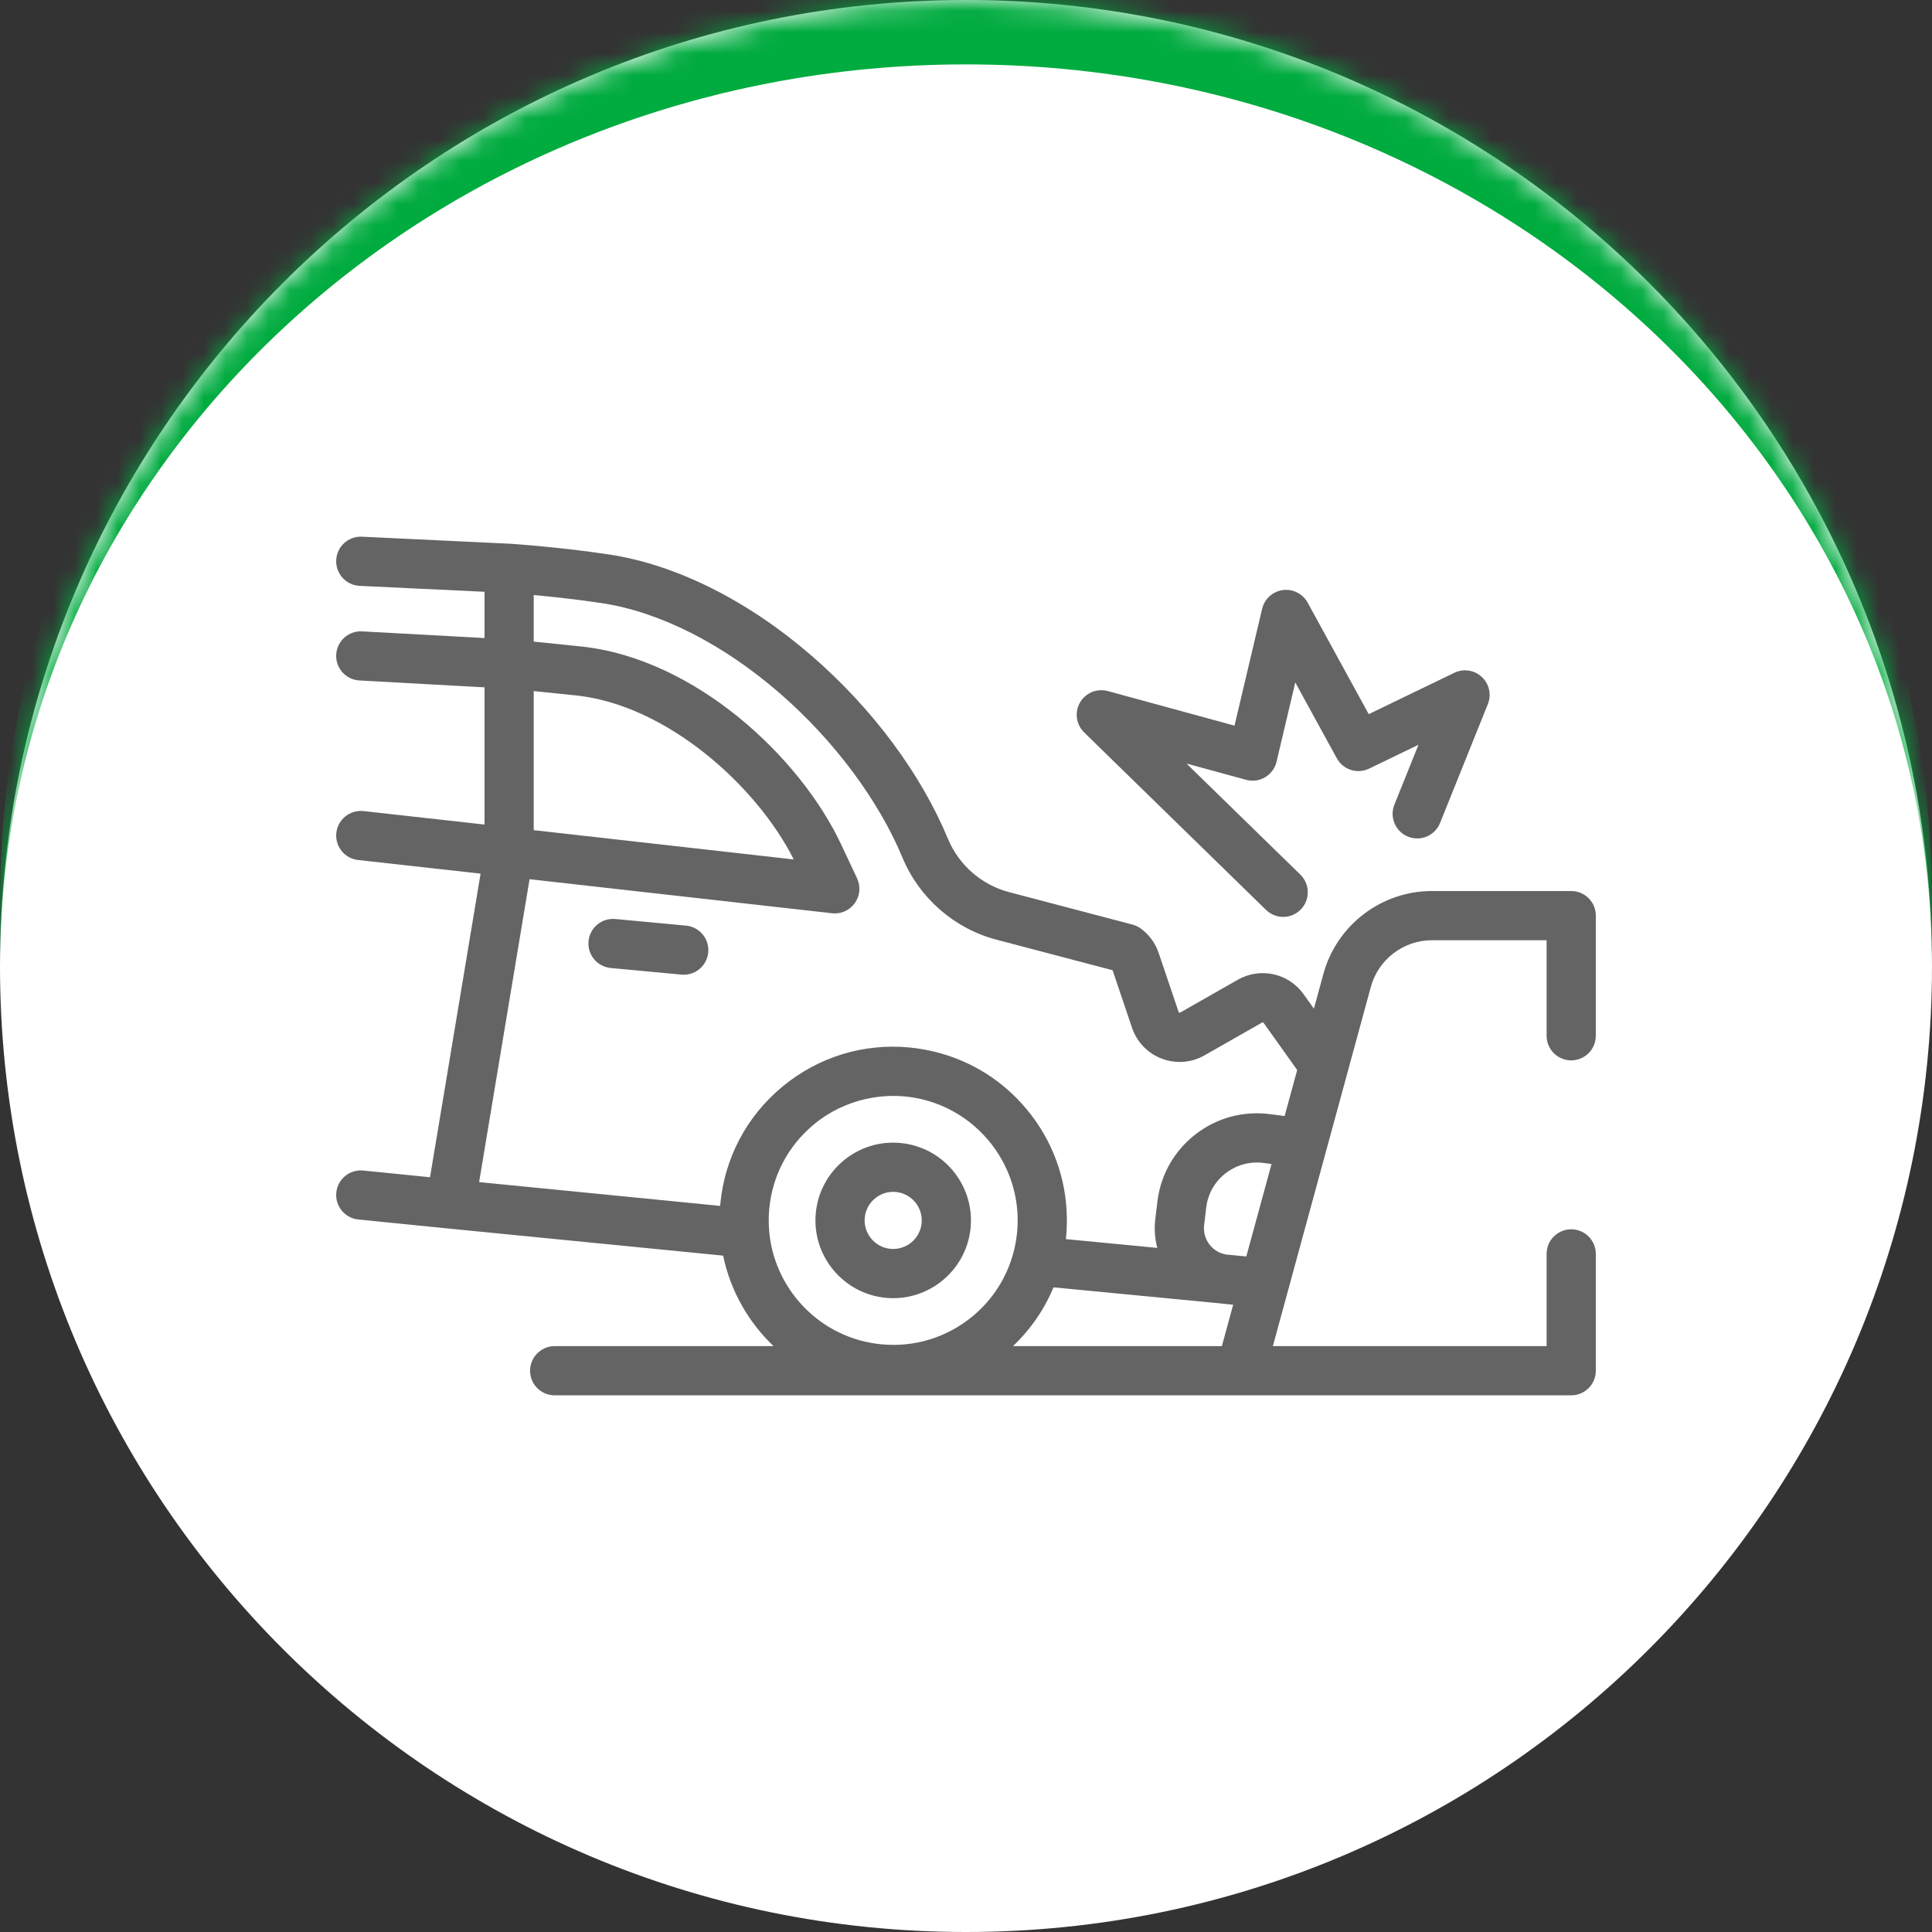
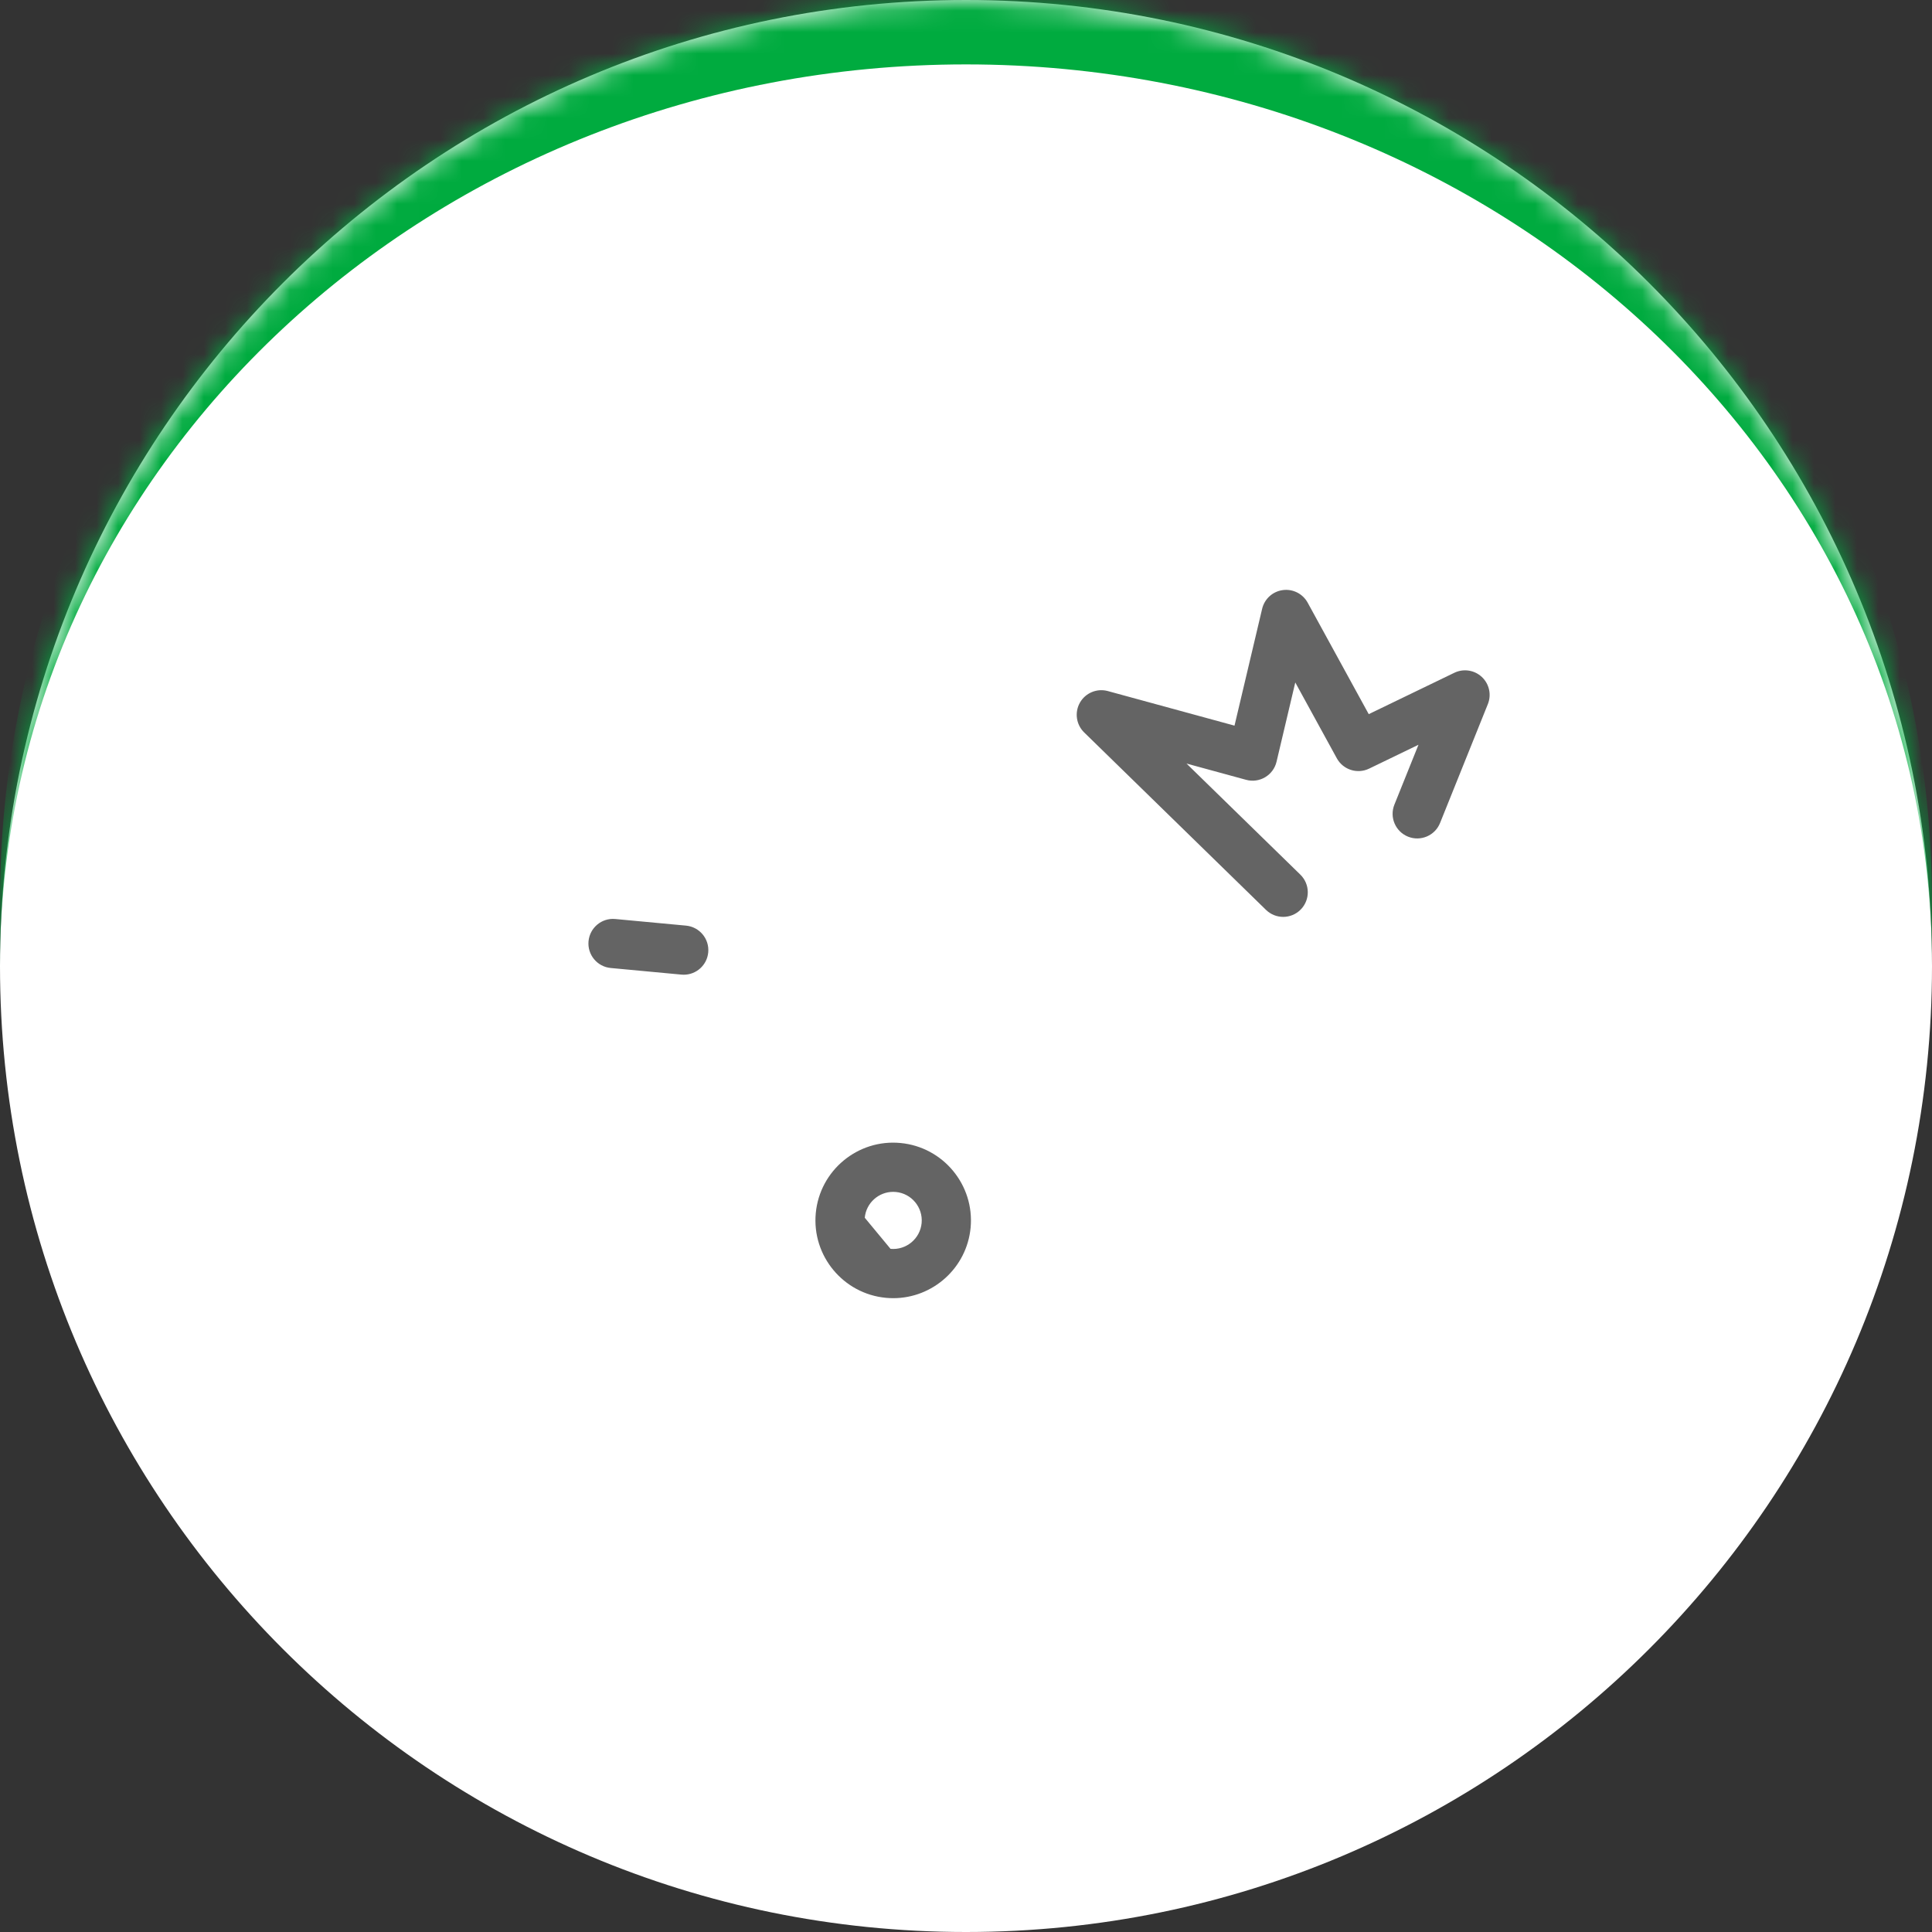
<svg xmlns="http://www.w3.org/2000/svg" width="90" height="90" viewBox="0 0 90 90" fill="none">
  <rect x="0" y="0" width="90" height="90" fill="#333333" stroke="none" />
  <mask id="path-1-inside-1_28_241" fill="white">
    <path d="M0 45C0 20.147 20.147 0 45 0V0C69.853 0 90 20.147 90 45V45C90 69.853 69.853 90 45 90V90C20.147 90 0 69.853 0 45V45Z" />
  </mask>
  <path d="M0 45C0 20.147 20.147 0 45 0V0C69.853 0 90 20.147 90 45V45C90 69.853 69.853 90 45 90V90C20.147 90 0 69.853 0 45V45Z" fill="white" />
  <path d="M0 42C0 17.147 20.147 -3 45 -3C69.853 -3 90 17.147 90 42V45C90 21.804 69.853 3 45 3C20.147 3 0 21.804 0 45V42ZM90 90H0H90ZM0 90V0V90ZM90 0V90V0Z" fill="#00AB3F" mask="url(#path-1-inside-1_28_241)" />
-   <path d="M73.193 41.507H66.706C64.349 41.507 62.268 43.096 61.648 45.371L61.207 46.989L60.728 46.316C60.028 45.335 58.709 45.044 57.659 45.641L54.977 47.17C54.969 47.175 54.956 47.182 54.935 47.174C54.913 47.166 54.908 47.151 54.905 47.142L53.977 44.397C53.824 43.938 53.536 43.543 53.144 43.256C53.028 43.17 52.897 43.108 52.757 43.071L46.998 41.556C45.728 41.222 44.668 40.297 44.163 39.084C42.898 36.037 40.648 33.011 37.828 30.564C34.855 27.984 31.501 26.303 28.381 25.831C26.097 25.486 23.886 25.338 23.794 25.331C23.79 25.331 23.787 25.331 23.783 25.331C23.779 25.331 23.776 25.331 23.772 25.33L16.861 25.001C16.229 24.971 15.692 25.459 15.662 26.091C15.632 26.724 16.12 27.261 16.752 27.291L22.571 27.568V29.723L16.87 29.411C16.237 29.378 15.697 29.86 15.662 30.492C15.628 31.124 16.112 31.665 16.744 31.699L22.571 32.019V38.411L16.934 37.783C16.306 37.714 15.738 38.167 15.668 38.796C15.602 39.386 15.996 39.92 16.564 40.043C16.602 40.051 16.641 40.057 16.68 40.062L22.388 40.697L20.032 54.84L16.921 54.528C16.29 54.465 15.729 54.925 15.666 55.554C15.603 56.184 16.063 56.746 16.692 56.809L20.869 57.228C20.871 57.228 20.872 57.228 20.874 57.228L33.686 58.492C34.024 60.121 34.858 61.586 36.034 62.708H25.839C25.206 62.708 24.693 63.221 24.693 63.854C24.693 64.487 25.206 65 25.839 65H57.795H73.193C73.826 65 74.339 64.487 74.339 63.854V58.411C74.339 57.778 73.826 57.265 73.193 57.265C72.56 57.265 72.047 57.778 72.047 58.411V62.708H59.295L60.016 60.066C60.016 60.066 60.016 60.066 60.016 60.066L60.699 57.562L61.372 55.095L62.782 49.925C62.783 49.922 62.783 49.919 62.784 49.916L63.859 45.974C64.208 44.694 65.379 43.799 66.706 43.799H72.047V48.25C72.047 48.883 72.56 49.396 73.193 49.396C73.826 49.396 74.339 48.883 74.339 48.25V42.653C74.34 42.02 73.826 41.507 73.193 41.507ZM56.36 57.997C56.148 57.734 56.053 57.404 56.093 57.068L56.191 56.25C56.267 55.615 56.587 55.049 57.091 54.657C57.513 54.328 58.021 54.154 58.548 54.154C58.736 54.15 59.044 54.2 59.234 54.222L58.058 58.531L57.121 58.441C56.821 58.391 56.553 58.236 56.36 57.997ZM24.863 32.194C25.404 32.247 26.087 32.316 26.849 32.397C31.054 32.848 35.235 36.584 36.976 40.036L24.863 38.672L24.863 32.194ZM24.669 40.957L38.761 42.543C38.803 42.548 38.846 42.55 38.889 42.55C39.256 42.55 39.603 42.374 39.82 42.072C40.062 41.735 40.103 41.293 39.926 40.917L39.181 39.331C37.284 35.289 32.403 30.687 27.093 30.118C26.214 30.024 25.439 29.946 24.863 29.89V27.719C25.702 27.797 26.871 27.921 28.039 28.097C30.734 28.505 33.676 29.995 36.325 32.295C38.846 34.482 40.931 37.277 42.046 39.963C42.824 41.833 44.457 43.257 46.415 43.773L51.828 45.197L52.733 47.874C52.958 48.541 53.463 49.066 54.12 49.316C54.776 49.566 55.503 49.509 56.113 49.161L58.794 47.633C58.817 47.619 58.847 47.626 58.861 47.646L60.428 49.845L59.843 51.989L59.149 51.9C57.904 51.74 56.673 52.076 55.683 52.848C54.693 53.619 54.065 54.73 53.916 55.977L53.818 56.795C53.763 57.251 53.797 57.703 53.912 58.132L49.653 57.723C49.686 57.392 49.703 57.06 49.698 56.728C49.674 54.888 49.029 53.125 47.838 51.688C46.731 50.352 45.259 49.428 43.608 49.011C43.199 48.908 42.784 48.835 42.363 48.795C40.211 48.592 38.11 49.242 36.446 50.621C34.781 52.001 33.754 53.945 33.553 56.098C33.55 56.123 33.548 56.149 33.546 56.175L22.319 55.067L24.669 40.957ZM35.821 57.214C35.803 56.913 35.807 56.611 35.835 56.31C35.979 54.768 36.716 53.375 37.908 52.386C39.316 51.202 41.296 50.765 43.073 51.24C45.569 51.891 47.36 54.145 47.406 56.746C47.415 57.281 47.351 57.818 47.214 58.334C46.909 59.497 46.252 60.534 45.309 61.316C44.116 62.304 42.608 62.769 41.068 62.624C38.189 62.355 35.995 60.013 35.821 57.214ZM49.077 59.97L56.816 60.714C56.941 60.734 57.315 60.764 57.446 60.778L56.92 62.708H47.188C48.01 61.927 48.649 60.998 49.077 59.97Z" fill="#646464" />
  <path d="M31.957 43.119L28.664 42.811C28.035 42.75 27.475 43.215 27.416 43.845C27.357 44.475 27.82 45.034 28.45 45.093L31.744 45.401C31.78 45.404 31.816 45.406 31.852 45.406C32.437 45.406 32.936 44.961 32.992 44.367C33.051 43.737 32.588 43.178 31.957 43.119Z" fill="#646464" />
-   <path d="M41.271 60.458C41.385 60.468 41.498 60.474 41.611 60.474C43.457 60.474 45.039 59.063 45.215 57.189C45.401 55.2 43.935 53.431 41.946 53.245C39.957 53.057 38.188 54.525 38.002 56.513C37.816 58.502 39.282 60.271 41.271 60.458ZM40.284 56.727C40.348 56.039 40.929 55.521 41.607 55.521C41.649 55.521 41.691 55.523 41.732 55.527C42.463 55.595 43.001 56.245 42.933 56.975C42.864 57.705 42.215 58.244 41.484 58.176C40.754 58.107 40.216 57.457 40.284 56.727Z" fill="#646464" />
+   <path d="M41.271 60.458C41.385 60.468 41.498 60.474 41.611 60.474C43.457 60.474 45.039 59.063 45.215 57.189C45.401 55.2 43.935 53.431 41.946 53.245C39.957 53.057 38.188 54.525 38.002 56.513C37.816 58.502 39.282 60.271 41.271 60.458ZM40.284 56.727C40.348 56.039 40.929 55.521 41.607 55.521C41.649 55.521 41.691 55.523 41.732 55.527C42.463 55.595 43.001 56.245 42.933 56.975C42.864 57.705 42.215 58.244 41.484 58.176Z" fill="#646464" />
  <path d="M58.975 42.386C59.198 42.603 59.487 42.712 59.775 42.712C60.073 42.712 60.371 42.596 60.596 42.366C61.038 41.913 61.029 41.188 60.576 40.745L55.272 35.569L58.049 36.327C58.349 36.409 58.669 36.365 58.936 36.206C59.203 36.048 59.395 35.787 59.466 35.485L60.339 31.792L62.274 35.324C62.567 35.859 63.228 36.071 63.778 35.806L66.078 34.694L64.956 37.484C64.72 38.071 65.005 38.739 65.592 38.975C66.179 39.211 66.847 38.926 67.083 38.339L69.31 32.8C69.487 32.361 69.375 31.858 69.029 31.535C68.683 31.212 68.174 31.135 67.748 31.341L63.761 33.268L60.916 28.074C60.688 27.658 60.226 27.424 59.757 27.489C59.286 27.552 58.904 27.899 58.795 28.361L57.508 33.803L51.606 32.192C51.103 32.055 50.569 32.275 50.309 32.728C50.05 33.182 50.13 33.753 50.503 34.118L58.975 42.386Z" fill="#646464" />
</svg>